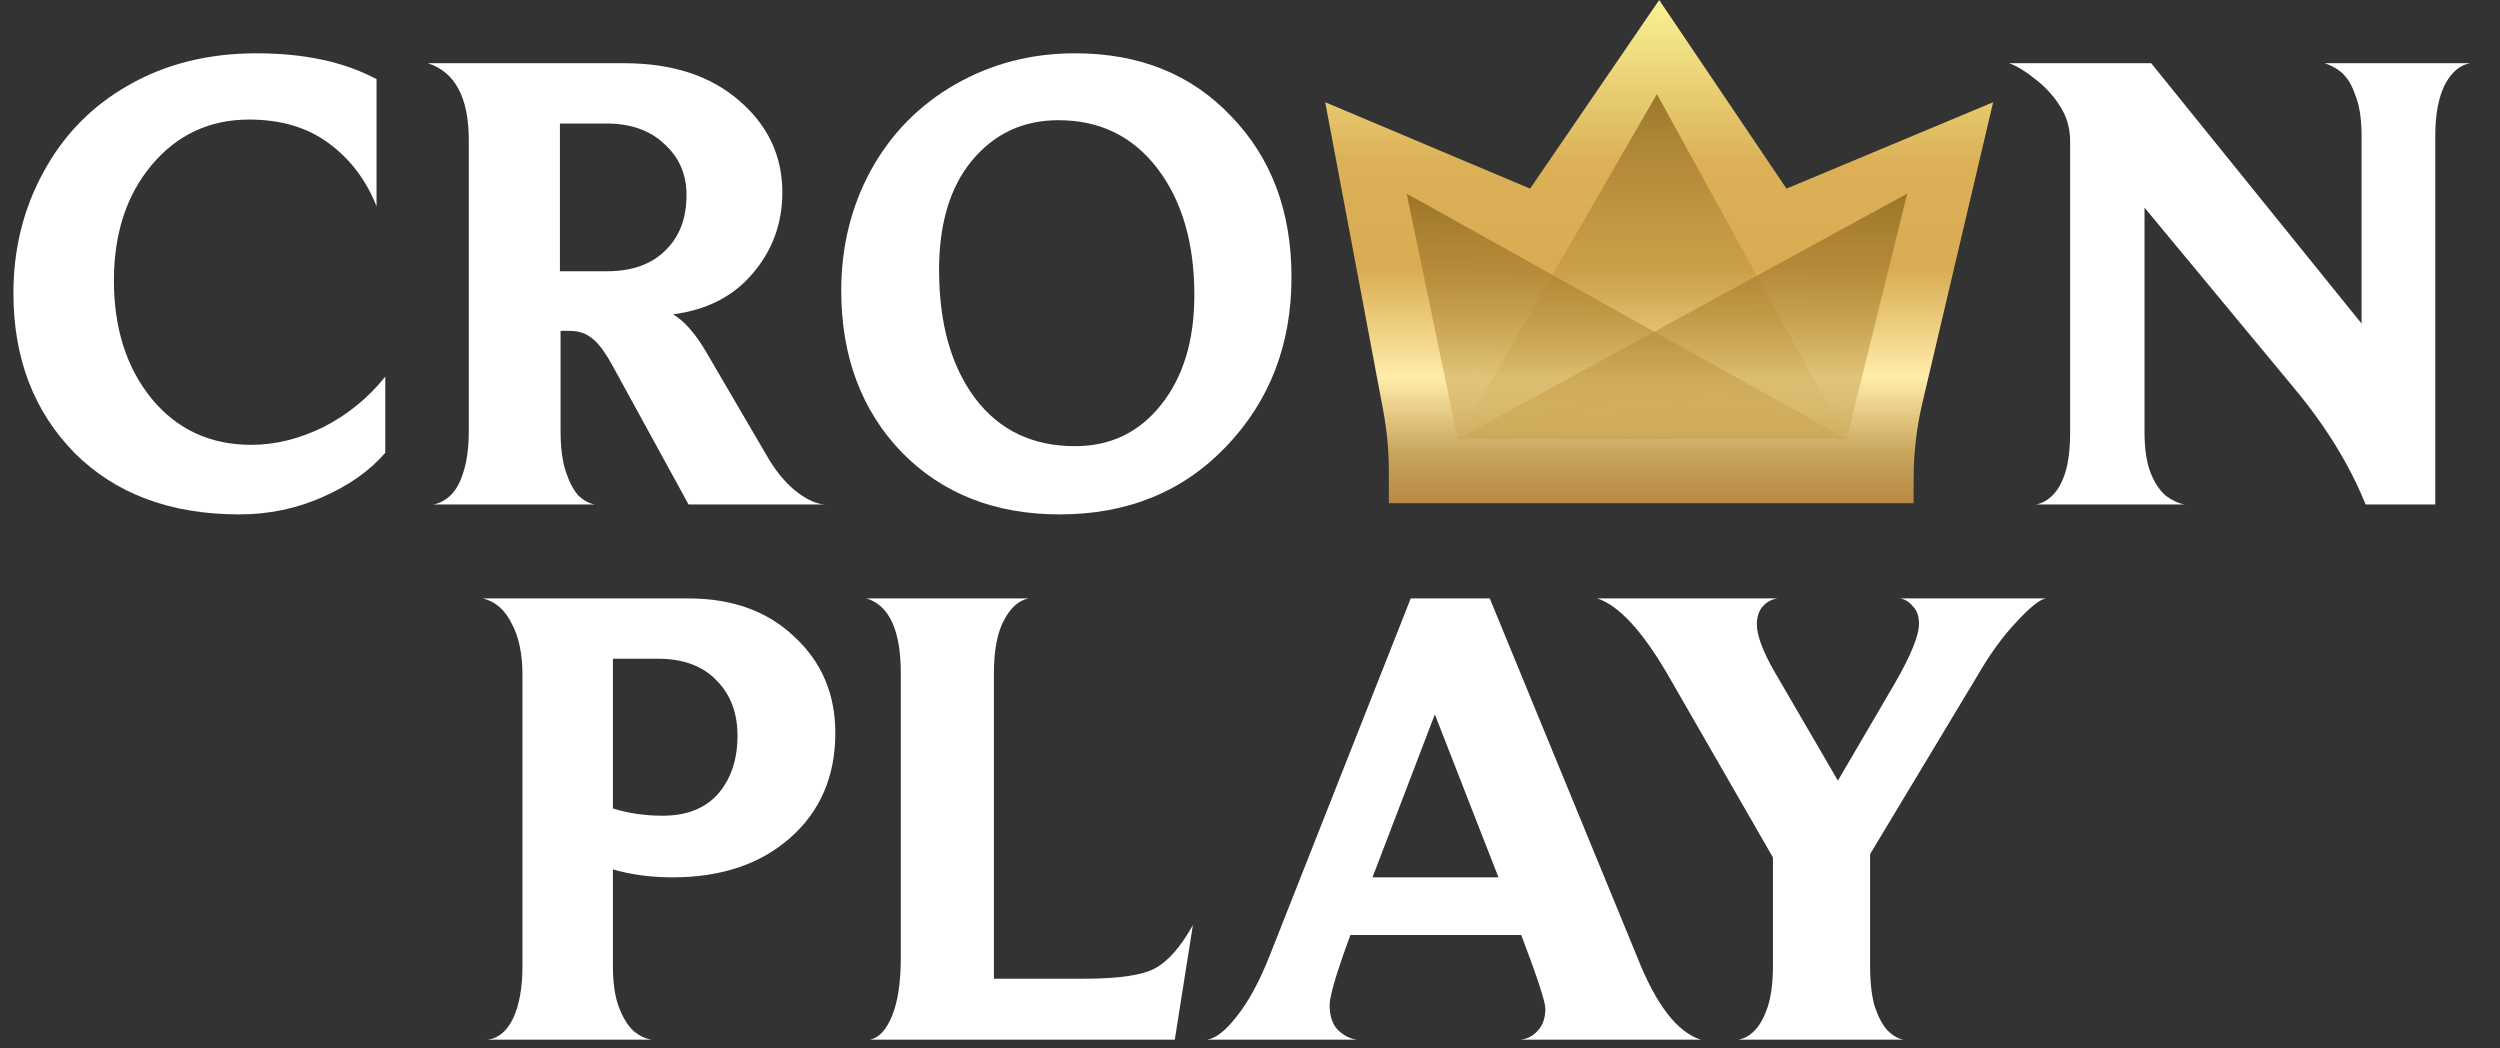
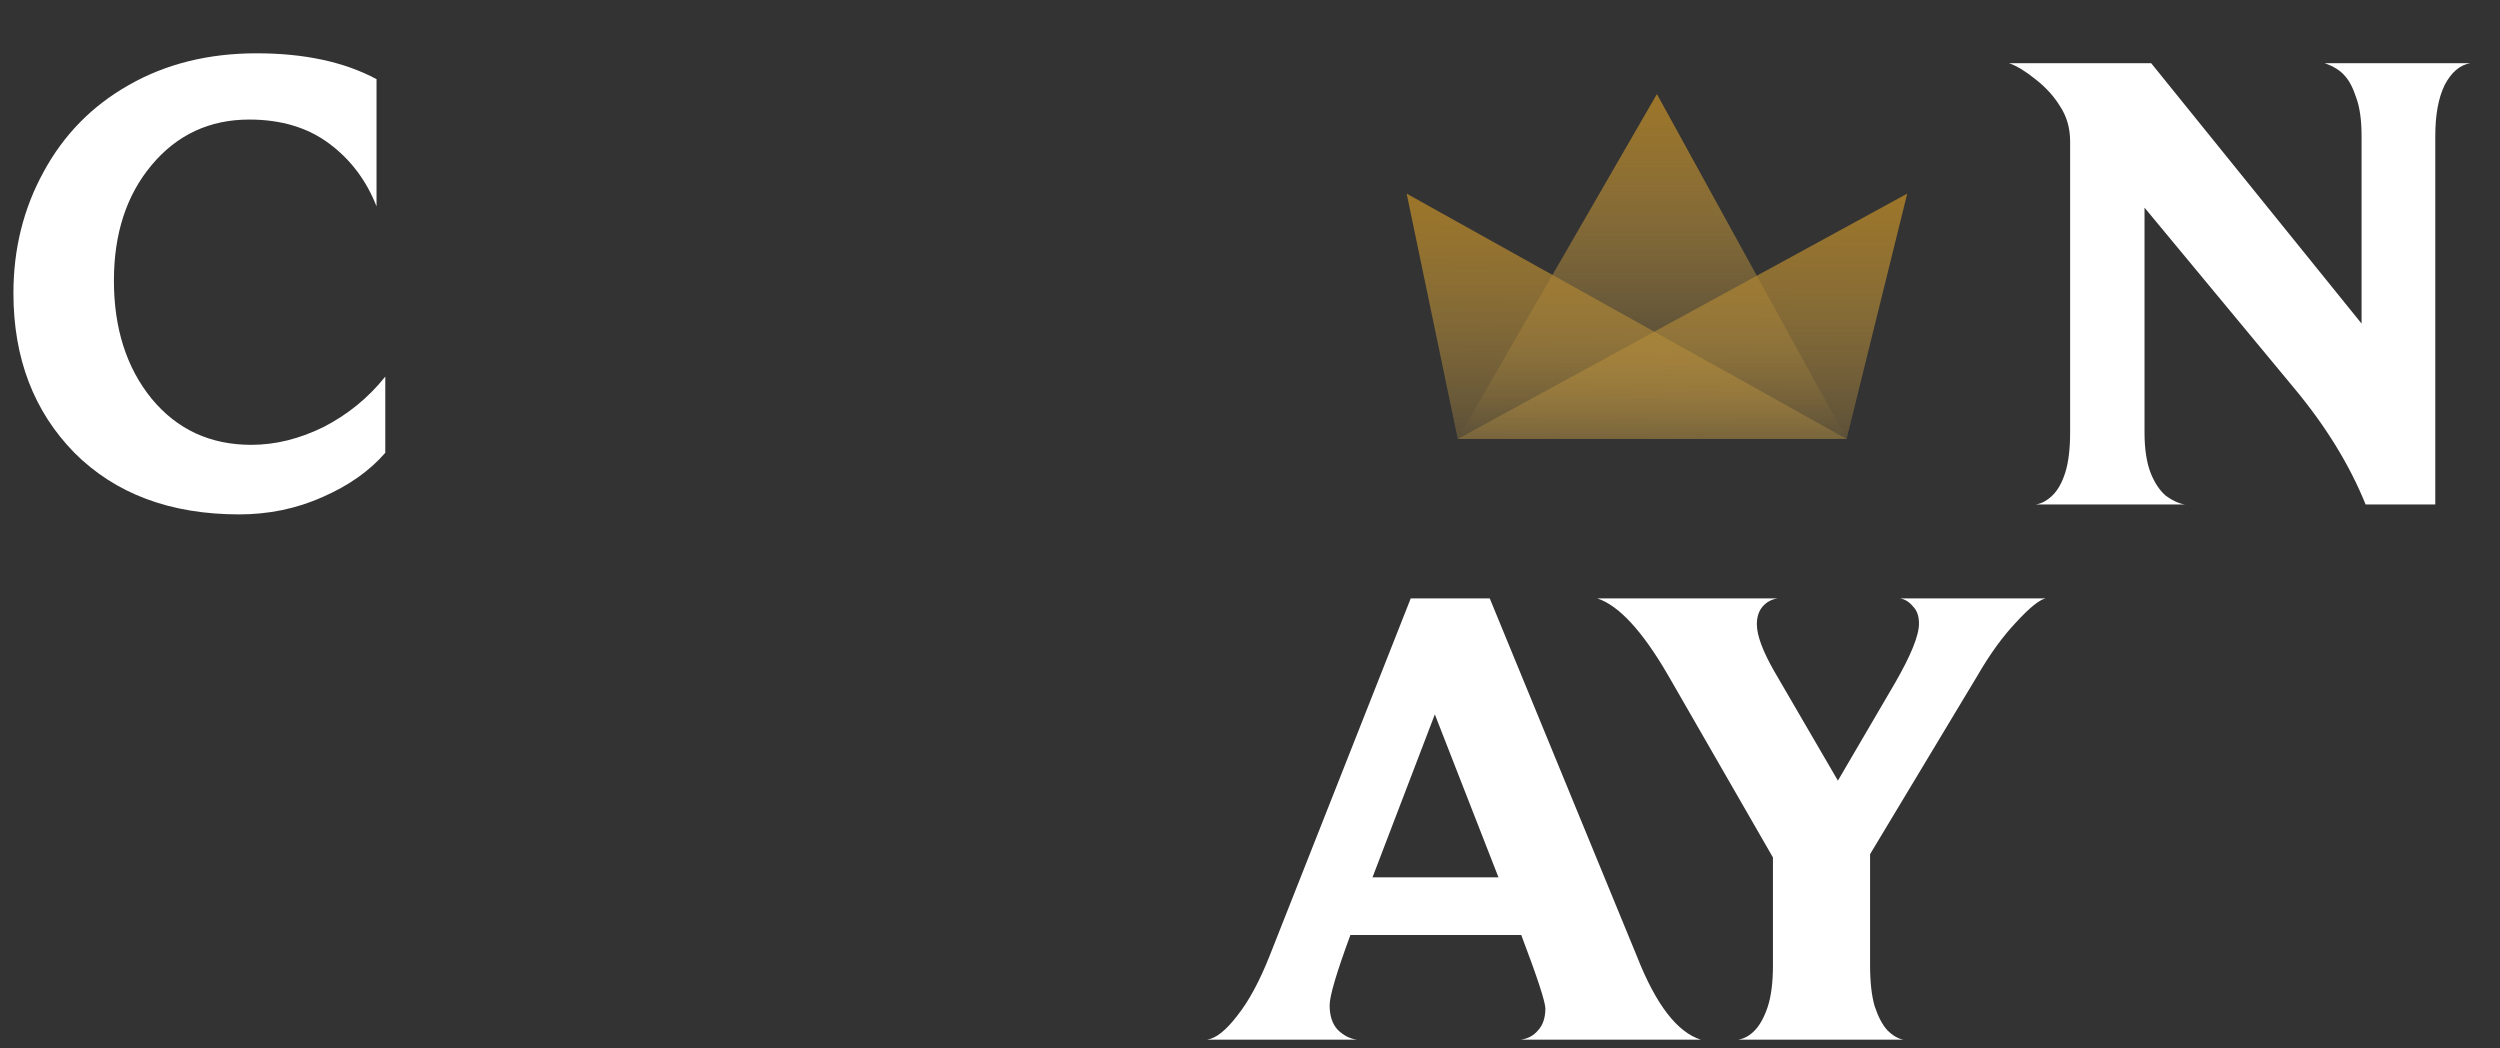
<svg xmlns="http://www.w3.org/2000/svg" width="62" height="26" viewBox="0 0 62 26" fill="none">
  <rect x="0" y="0" width="62" height="26" fill="#333333" stroke="none" />
  <g clip-path="url(#clip0_18835_10432)">
    <path d="M43.969 21.265L41.36 16.731C40.728 15.646 40.147 15.017 39.615 14.841H44.085C43.93 14.863 43.802 14.934 43.703 15.055C43.614 15.164 43.57 15.307 43.57 15.482C43.57 15.756 43.714 16.145 44.002 16.649L45.58 19.36L46.993 16.944C47.391 16.254 47.591 15.761 47.591 15.466C47.591 15.279 47.541 15.137 47.441 15.039C47.352 14.929 47.247 14.863 47.125 14.841H50.731C50.576 14.874 50.332 15.071 50 15.433C49.668 15.783 49.346 16.227 49.036 16.764L46.378 21.183V23.944C46.378 24.36 46.416 24.699 46.494 24.962C46.583 25.225 46.688 25.422 46.81 25.554C46.943 25.685 47.076 25.762 47.208 25.784H43.105C43.248 25.762 43.382 25.691 43.503 25.57C43.636 25.439 43.747 25.241 43.836 24.979C43.924 24.716 43.969 24.371 43.969 23.944V21.265Z" fill="white" />
    <path d="M34.986 14.841H36.946L40.601 23.73C41.067 24.913 41.593 25.598 42.18 25.784H37.711C37.888 25.762 38.032 25.685 38.142 25.554C38.264 25.422 38.325 25.241 38.325 25.012C38.325 24.847 38.126 24.239 37.727 23.188H33.49C33.147 24.119 32.975 24.699 32.975 24.929C32.975 25.192 33.042 25.395 33.174 25.537C33.319 25.68 33.479 25.762 33.656 25.784H29.935C30.156 25.751 30.405 25.554 30.682 25.192C30.97 24.831 31.242 24.327 31.496 23.681L34.986 14.841ZM37.162 21.758L35.584 17.717L34.038 21.758H37.162Z" fill="white" />
-     <path d="M22.34 16.698C22.34 15.635 22.057 15.017 21.492 14.841H25.513C25.269 14.885 25.064 15.066 24.898 15.383C24.732 15.69 24.649 16.128 24.649 16.698V24.272H26.892C27.756 24.272 28.343 24.184 28.653 24.009C28.975 23.834 29.285 23.478 29.584 22.941L29.135 25.784H21.575C21.797 25.74 21.98 25.543 22.124 25.192C22.267 24.842 22.34 24.36 22.34 23.746V16.698Z" fill="white" />
-     <path d="M12.957 16.731C12.957 16.216 12.868 15.794 12.691 15.466C12.525 15.126 12.287 14.918 11.977 14.841H17.078C18.163 14.841 19.038 15.159 19.703 15.794C20.378 16.419 20.716 17.213 20.716 18.177C20.716 19.25 20.345 20.115 19.603 20.773C18.861 21.43 17.886 21.758 16.679 21.758C16.147 21.758 15.654 21.693 15.2 21.561V23.96C15.2 24.376 15.25 24.716 15.349 24.979C15.449 25.241 15.571 25.439 15.715 25.57C15.859 25.691 16.009 25.762 16.164 25.784H12.093C12.359 25.751 12.569 25.576 12.724 25.258C12.879 24.929 12.957 24.497 12.957 23.96V16.731ZM15.2 20.05C15.588 20.17 15.998 20.23 16.43 20.23C17.028 20.23 17.487 20.05 17.808 19.688C18.13 19.316 18.29 18.834 18.29 18.242C18.29 17.684 18.119 17.229 17.775 16.879C17.432 16.517 16.945 16.336 16.313 16.336H15.2V20.05Z" fill="white" />
    <path d="M51.339 3.507C51.339 3.178 51.256 2.888 51.09 2.636C50.935 2.384 50.73 2.159 50.475 1.962C50.231 1.765 50.015 1.634 49.827 1.568H53.35L58.567 8.025V3.375C58.567 2.981 58.523 2.663 58.434 2.422C58.356 2.181 58.262 2.001 58.151 1.88C58.041 1.749 57.874 1.645 57.653 1.568H61.259C61.004 1.612 60.793 1.792 60.627 2.11C60.472 2.428 60.395 2.849 60.395 3.375V12.51H58.667C58.268 11.524 57.675 10.561 56.889 9.619L53.184 5.15V10.719C53.184 11.125 53.233 11.459 53.333 11.722C53.433 11.974 53.56 12.165 53.715 12.297C53.881 12.417 54.036 12.488 54.181 12.51H50.492C50.636 12.488 50.774 12.412 50.907 12.28C51.04 12.149 51.145 11.957 51.223 11.705C51.3 11.453 51.339 11.125 51.339 10.719V3.507Z" fill="white" />
-     <path d="M26.28 12.757C24.674 12.757 23.367 12.242 22.359 11.213C21.362 10.172 20.863 8.836 20.863 7.204C20.863 6.12 21.107 5.128 21.594 4.23C22.093 3.321 22.791 2.609 23.688 2.094C24.585 1.579 25.576 1.322 26.662 1.322C28.257 1.322 29.548 1.842 30.533 2.883C31.53 3.913 32.029 5.243 32.029 6.875C32.029 8.54 31.491 9.937 30.417 11.065C29.343 12.193 27.963 12.757 26.28 12.757ZM26.662 11.065C27.537 11.065 28.246 10.726 28.789 10.046C29.343 9.356 29.62 8.447 29.62 7.319C29.62 6.026 29.315 4.98 28.706 4.181C28.096 3.381 27.277 2.981 26.247 2.981C25.372 2.981 24.657 3.316 24.103 3.984C23.561 4.641 23.289 5.545 23.289 6.695C23.289 8.02 23.588 9.082 24.186 9.882C24.785 10.671 25.61 11.065 26.662 11.065Z" fill="white" />
-     <path d="M11.626 3.474C11.626 2.422 11.288 1.787 10.612 1.568H15.481C16.666 1.568 17.613 1.875 18.322 2.488C19.042 3.101 19.402 3.863 19.402 4.772C19.402 5.538 19.158 6.207 18.671 6.776C18.194 7.346 17.535 7.685 16.694 7.795C16.982 7.97 17.258 8.288 17.524 8.748L19.003 11.278C19.213 11.65 19.452 11.946 19.718 12.165C19.994 12.384 20.238 12.499 20.449 12.51H17.076L15.231 9.142C15.032 8.77 14.855 8.523 14.7 8.403C14.545 8.271 14.356 8.206 14.135 8.206H13.902V10.687C13.902 11.103 13.946 11.442 14.035 11.705C14.124 11.968 14.229 12.165 14.351 12.297C14.484 12.417 14.617 12.488 14.749 12.51H10.745C10.889 12.488 11.028 12.417 11.161 12.297C11.305 12.165 11.415 11.968 11.493 11.705C11.582 11.431 11.626 11.092 11.626 10.687V3.474ZM15.049 6.727C15.669 6.727 16.151 6.557 16.494 6.218C16.849 5.878 17.026 5.418 17.026 4.837C17.026 4.323 16.843 3.901 16.477 3.572C16.123 3.233 15.641 3.063 15.032 3.063H13.886V6.727H15.049Z" fill="white" />
    <path d="M9.555 11.229C9.167 11.678 8.646 12.045 7.993 12.33C7.35 12.615 6.663 12.757 5.932 12.757C4.227 12.757 2.864 12.248 1.845 11.229C0.837 10.2 0.333 8.88 0.333 7.27C0.333 6.174 0.582 5.172 1.081 4.263C1.579 3.343 2.283 2.625 3.191 2.111C4.11 1.585 5.168 1.322 6.364 1.322C7.55 1.322 8.541 1.536 9.338 1.963V5.117C9.084 4.471 8.691 3.951 8.159 3.557C7.627 3.162 6.968 2.965 6.182 2.965C5.196 2.965 4.387 3.343 3.756 4.099C3.135 4.844 2.825 5.796 2.825 6.958C2.825 8.14 3.135 9.115 3.756 9.882C4.387 10.649 5.212 11.032 6.231 11.032C6.83 11.032 7.428 10.884 8.026 10.589C8.624 10.282 9.134 9.866 9.555 9.34V11.229Z" fill="white" />
-     <path d="M37.946 4.678L32.865 2.535L34.301 10.166C34.395 10.668 34.443 11.177 34.443 11.687V12.48H47.458V11.875C47.458 11.24 47.531 10.608 47.676 9.99L49.43 2.535L44.305 4.678L41.148 0L37.946 4.678Z" fill="url(#paint0_linear_18835_10432)" />
    <path d="M36.151 10.887L41.091 2.333L45.796 10.887H36.151Z" fill="url(#paint1_linear_18835_10432)" />
    <path d="M36.151 10.887L47.299 4.802L45.796 10.887H36.151Z" fill="url(#paint2_linear_18835_10432)" />
    <path d="M45.797 10.886L34.885 4.802L36.152 10.886H45.797Z" fill="url(#paint3_linear_18835_10432)" />
  </g>
  <defs>
    <linearGradient id="paint0_linear_18835_10432" x1="41.148" y1="0" x2="41.148" y2="12.48" gradientUnits="userSpaceOnUse">
      <stop stop-color="#F9F295" />
      <stop offset="0.325" stop-color="#DBB057" />
      <stop offset="0.532" stop-color="#D9AC53" />
      <stop offset="0.75" stop-color="#FFECA9" />
      <stop offset="0.897" stop-color="#C9A65E" />
      <stop offset="1" stop-color="#B88A44" />
    </linearGradient>
    <linearGradient id="paint1_linear_18835_10432" x1="40.974" y1="2.333" x2="40.974" y2="10.887" gradientUnits="userSpaceOnUse">
      <stop stop-color="#9C7529" />
      <stop offset="1" stop-color="#D8AD51" stop-opacity="0" />
    </linearGradient>
    <linearGradient id="paint2_linear_18835_10432" x1="41.725" y1="4.802" x2="41.705" y2="13.12" gradientUnits="userSpaceOnUse">
      <stop stop-color="#9C7529" />
      <stop offset="1" stop-color="#D8AD51" stop-opacity="0" />
    </linearGradient>
    <linearGradient id="paint3_linear_18835_10432" x1="40.341" y1="4.802" x2="40.32" y2="13.12" gradientUnits="userSpaceOnUse">
      <stop stop-color="#9C7529" />
      <stop offset="1" stop-color="#D8AD51" stop-opacity="0" />
    </linearGradient>
    <clipPath id="clip0_18835_10432">
      <rect width="61" height="26" fill="white" transform="translate(0.333)" />
    </clipPath>
  </defs>
</svg>